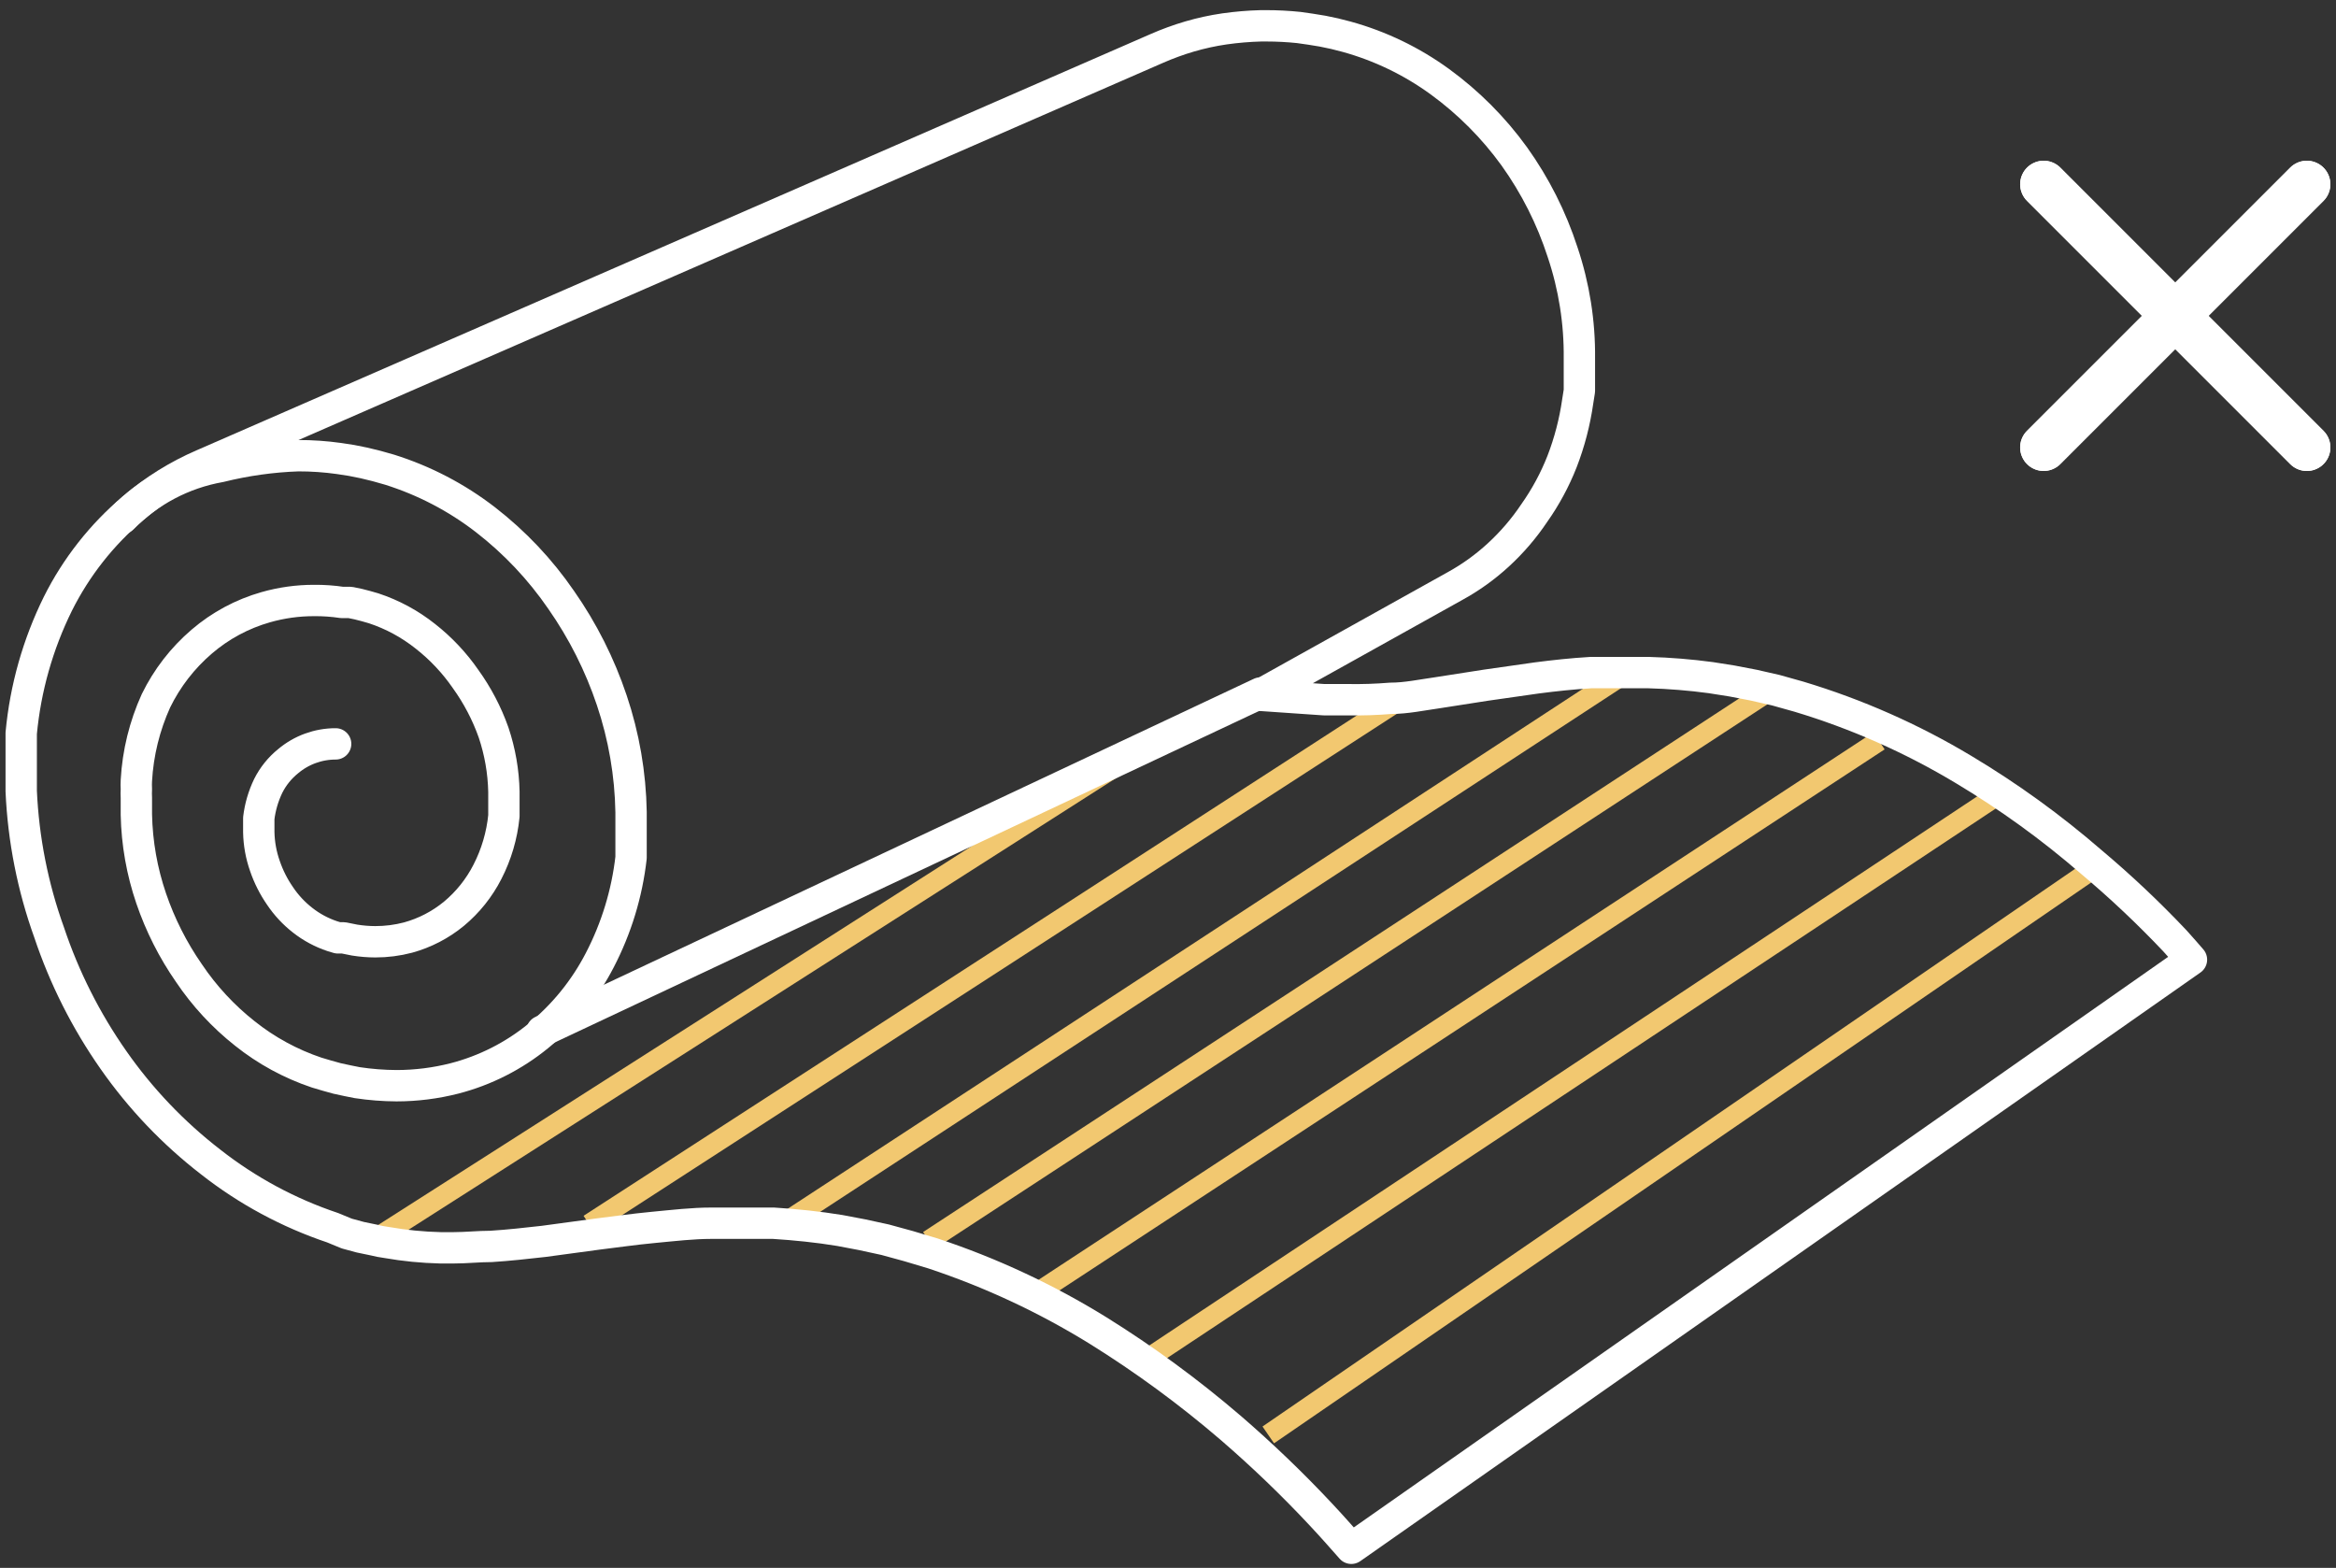
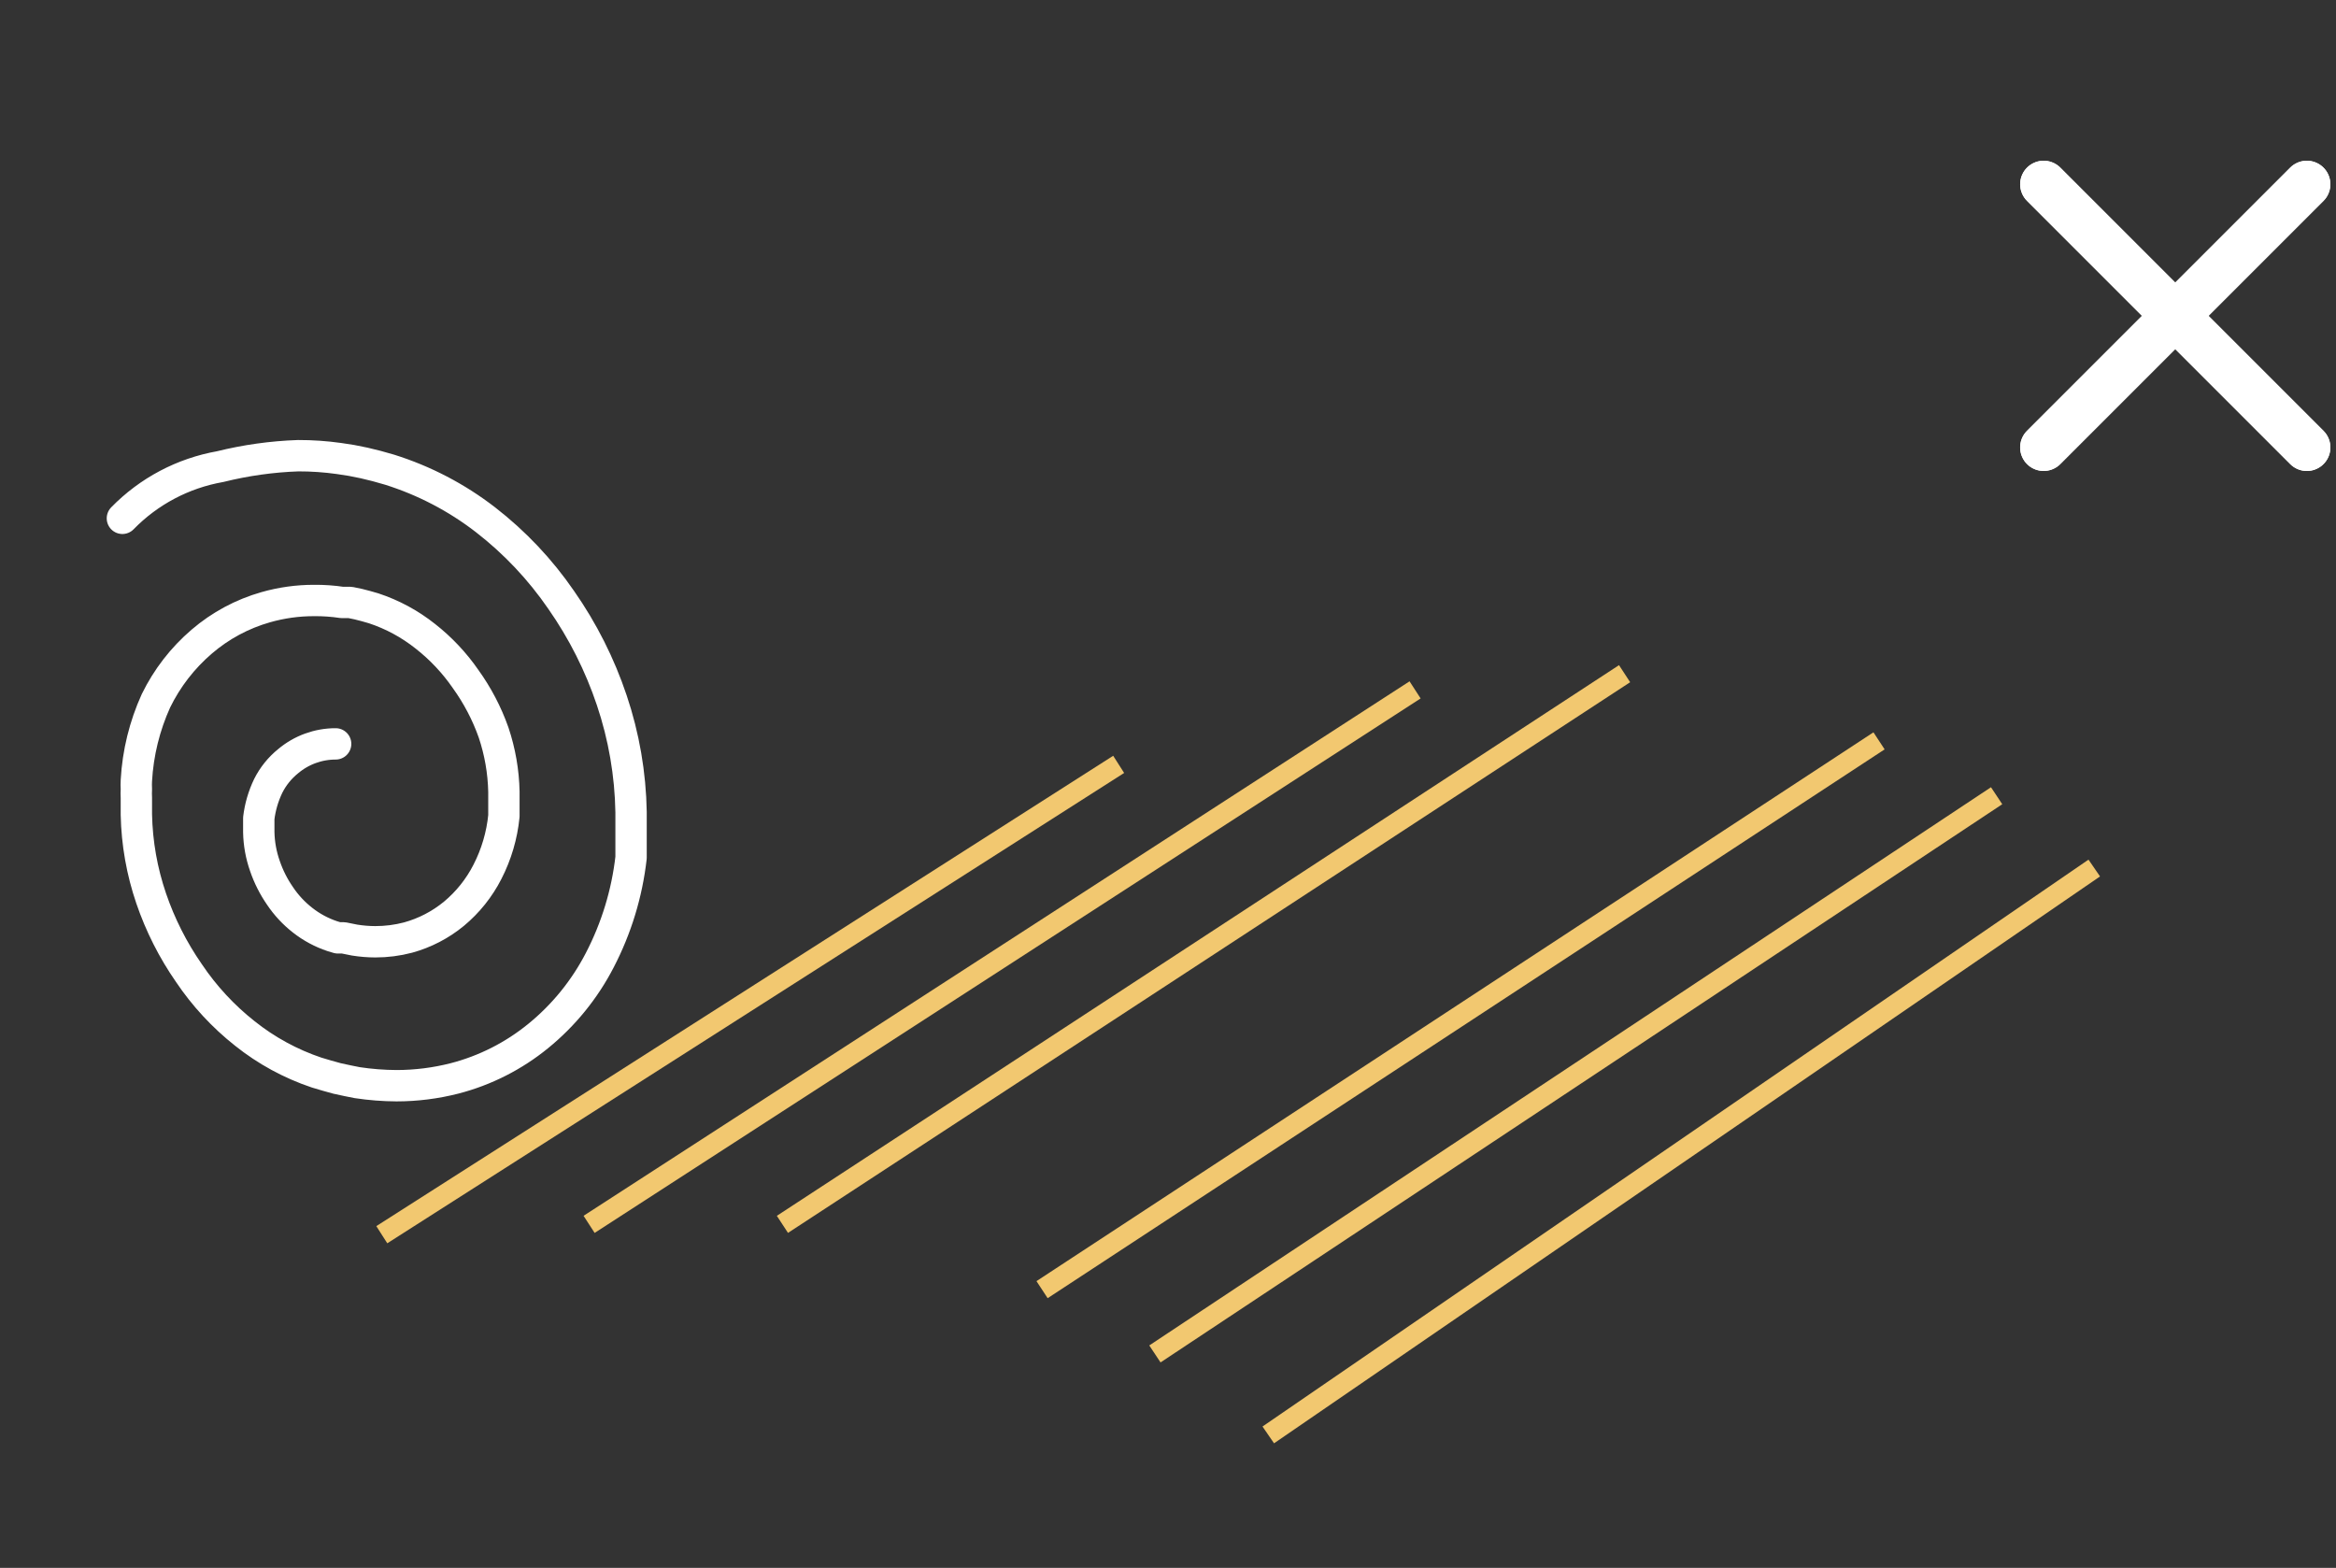
<svg xmlns="http://www.w3.org/2000/svg" width="149" height="100" viewBox="0 0 149 100" fill="none">
  <rect x="0" y="0" width="149" height="100" fill="#333333" stroke="none" />
  <path d="M80.896 91.52L133.581 55.364" stroke="#F2C870" stroke-width="1.3" />
  <path d="M73.665 86.355L127.353 50.752" stroke="#F2C870" stroke-width="1.3" />
  <path d="M66.467 82.256L119.853 47.252" stroke="#F2C870" stroke-width="1.3" />
-   <path d="M59.236 79.124L112.953 44.001" stroke="#F2C870" stroke-width="1.3" />
  <path d="M49.906 78.091L103.623 42.968" stroke="#F2C870" stroke-width="1.3" />
  <path d="M37.575 78.091L90.26 44.001" stroke="#F2C870" stroke-width="1.3" />
  <path d="M24.353 78.751L71.353 48.752" stroke="#F2C870" stroke-width="1.3" />
-   <path d="M86.193 98.751C85.729 98.234 85.105 97.504 84.267 96.612C82.438 94.655 80.504 92.799 78.474 91.05C75.824 88.777 73.005 86.709 70.041 84.864C66.733 82.819 63.197 81.168 59.505 79.944L57.955 79.48L56.457 79.07L54.977 78.749L53.569 78.482C52.161 78.25 50.734 78.108 49.344 78.019H47.133H45.351C44.192 78.019 42.98 78.161 41.66 78.286C40.341 78.411 39.289 78.571 38.095 78.714L34.672 79.177C33.567 79.302 32.444 79.427 31.321 79.498C30.536 79.498 29.734 79.587 28.932 79.587H28.094C26.946 79.56 25.802 79.447 24.671 79.249C24.389 79.212 24.109 79.159 23.833 79.088L22.978 78.91L22.122 78.678L21.213 78.304C18.402 77.361 15.773 75.944 13.44 74.114C11.055 72.272 8.963 70.078 7.236 67.607C5.486 65.109 4.105 62.371 3.136 59.478C2.091 56.578 1.49 53.537 1.353 50.458C1.353 50.137 1.353 49.834 1.353 49.531C1.353 49.228 1.353 48.925 1.353 48.621C1.353 48.318 1.353 47.998 1.353 47.694C1.353 47.391 1.353 47.071 1.353 46.767C1.622 43.897 2.414 41.099 3.689 38.514C4.857 36.177 6.489 34.103 8.484 32.417C9.821 31.27 11.324 30.333 12.941 29.636L73.785 3.091C74.469 2.791 75.172 2.535 75.889 2.324C76.614 2.113 77.352 1.952 78.099 1.843C78.873 1.733 79.653 1.667 80.434 1.647H80.773C81.464 1.647 82.154 1.683 82.841 1.754L83.59 1.861L84.356 1.986L85.123 2.146L85.89 2.342C88.031 2.932 90.048 3.905 91.844 5.212C93.665 6.539 95.266 8.146 96.586 9.972C97.922 11.84 98.963 13.902 99.67 16.087C100.403 18.269 100.765 20.559 100.74 22.861V23.539V24.234V24.929L100.633 25.607C100.446 26.918 100.111 28.204 99.634 29.439C99.175 30.606 98.576 31.714 97.852 32.737C97.199 33.71 96.433 34.602 95.57 35.394C94.727 36.17 93.793 36.84 92.789 37.39L80.31 44.343L84.446 44.628C84.945 44.628 85.462 44.628 85.961 44.628C86.877 44.644 87.793 44.614 88.706 44.539C89.687 44.539 90.685 44.325 91.701 44.182L94.785 43.701L98.03 43.238C99.135 43.095 100.276 42.97 101.471 42.899C102.326 42.899 103.253 42.899 104.109 42.899H105.161C106.485 42.936 107.806 43.043 109.118 43.22L110.473 43.434L111.864 43.701L113.272 44.022L114.734 44.432C118.42 45.539 121.954 47.102 125.252 49.085C128.128 50.805 130.848 52.774 133.381 54.968C135.259 56.546 137.044 58.23 138.729 60.013C139.157 60.477 139.496 60.887 139.781 61.208L86.193 98.751Z" stroke="white" stroke-width="2" stroke-linecap="round" stroke-linejoin="round" />
  <path d="M21.409 47.445C20.3 47.445 19.227 47.836 18.378 48.55C17.849 48.977 17.418 49.512 17.112 50.119C16.797 50.77 16.592 51.469 16.506 52.187V53.078C16.521 53.814 16.653 54.542 16.898 55.236C17.129 55.913 17.453 56.555 17.861 57.143C18.257 57.734 18.744 58.257 19.305 58.694C19.872 59.138 20.511 59.482 21.195 59.71L21.551 59.817H21.908L22.621 59.96C23.057 60.03 23.498 60.066 23.94 60.067C24.644 60.068 25.345 59.978 26.026 59.799C27.096 59.505 28.092 58.989 28.95 58.284C29.837 57.547 30.565 56.637 31.089 55.61C31.661 54.498 32.018 53.289 32.141 52.044V51.688C32.141 51.545 32.141 51.011 32.141 50.886V50.493C32.114 49.208 31.891 47.933 31.481 46.714C31.051 45.5 30.451 44.354 29.698 43.309C28.985 42.276 28.119 41.356 27.131 40.582C26.145 39.798 25.029 39.194 23.833 38.799L23.334 38.656L22.853 38.532L22.336 38.425H21.819C21.229 38.336 20.633 38.294 20.036 38.3C18.993 38.298 17.955 38.442 16.952 38.728C15.449 39.155 14.056 39.903 12.87 40.92C11.647 41.967 10.652 43.253 9.946 44.7C9.22 46.302 8.797 48.024 8.698 49.78C8.688 49.965 8.688 50.149 8.698 50.333C8.688 50.517 8.688 50.702 8.698 50.886C8.698 51.046 8.698 51.242 8.698 51.42V51.955C8.735 53.776 9.054 55.58 9.643 57.303C10.22 58.994 11.03 60.596 12.05 62.063C13.031 63.524 14.234 64.823 15.615 65.914C16.984 67.008 18.535 67.852 20.197 68.41L20.856 68.606L21.498 68.784L22.157 68.927L22.781 69.052C23.613 69.178 24.453 69.244 25.295 69.248C26.54 69.247 27.779 69.091 28.985 68.784C30.943 68.278 32.767 67.353 34.333 66.074C35.958 64.75 37.293 63.105 38.255 61.243C39.315 59.203 39.992 56.985 40.252 54.701C40.252 54.469 40.252 54.219 40.252 53.988C40.252 53.756 40.252 53.488 40.252 53.257C40.252 53.025 40.252 52.758 40.252 52.508C40.252 52.258 40.252 52.044 40.252 51.795C40.211 49.369 39.796 46.964 39.022 44.664C38.258 42.387 37.171 40.232 35.795 38.264C34.46 36.319 32.83 34.593 30.964 33.148C29.13 31.731 27.06 30.651 24.849 29.957L24.029 29.725L23.227 29.529L22.425 29.368L21.623 29.244C20.76 29.123 19.891 29.063 19.02 29.065C17.342 29.124 15.675 29.357 14.046 29.761C11.672 30.18 9.49 31.333 7.807 33.059" stroke="white" stroke-width="2" stroke-linecap="round" stroke-linejoin="round" />
-   <path d="M80.399 44.2L34.565 65.771" stroke="white" stroke-width="2" stroke-linecap="round" stroke-linejoin="round" />
  <path d="M130.354 11.752L147.141 28.539" stroke="white" stroke-width="3" stroke-linecap="round" />
  <path d="M130.354 11.752L147.141 28.539" stroke="white" stroke-width="3" stroke-linecap="round" />
  <path d="M147.14 11.752L130.353 28.538" stroke="white" stroke-width="3" stroke-linecap="round" />
  <path d="M147.14 11.752L130.353 28.538" stroke="white" stroke-width="3" stroke-linecap="round" />
</svg>